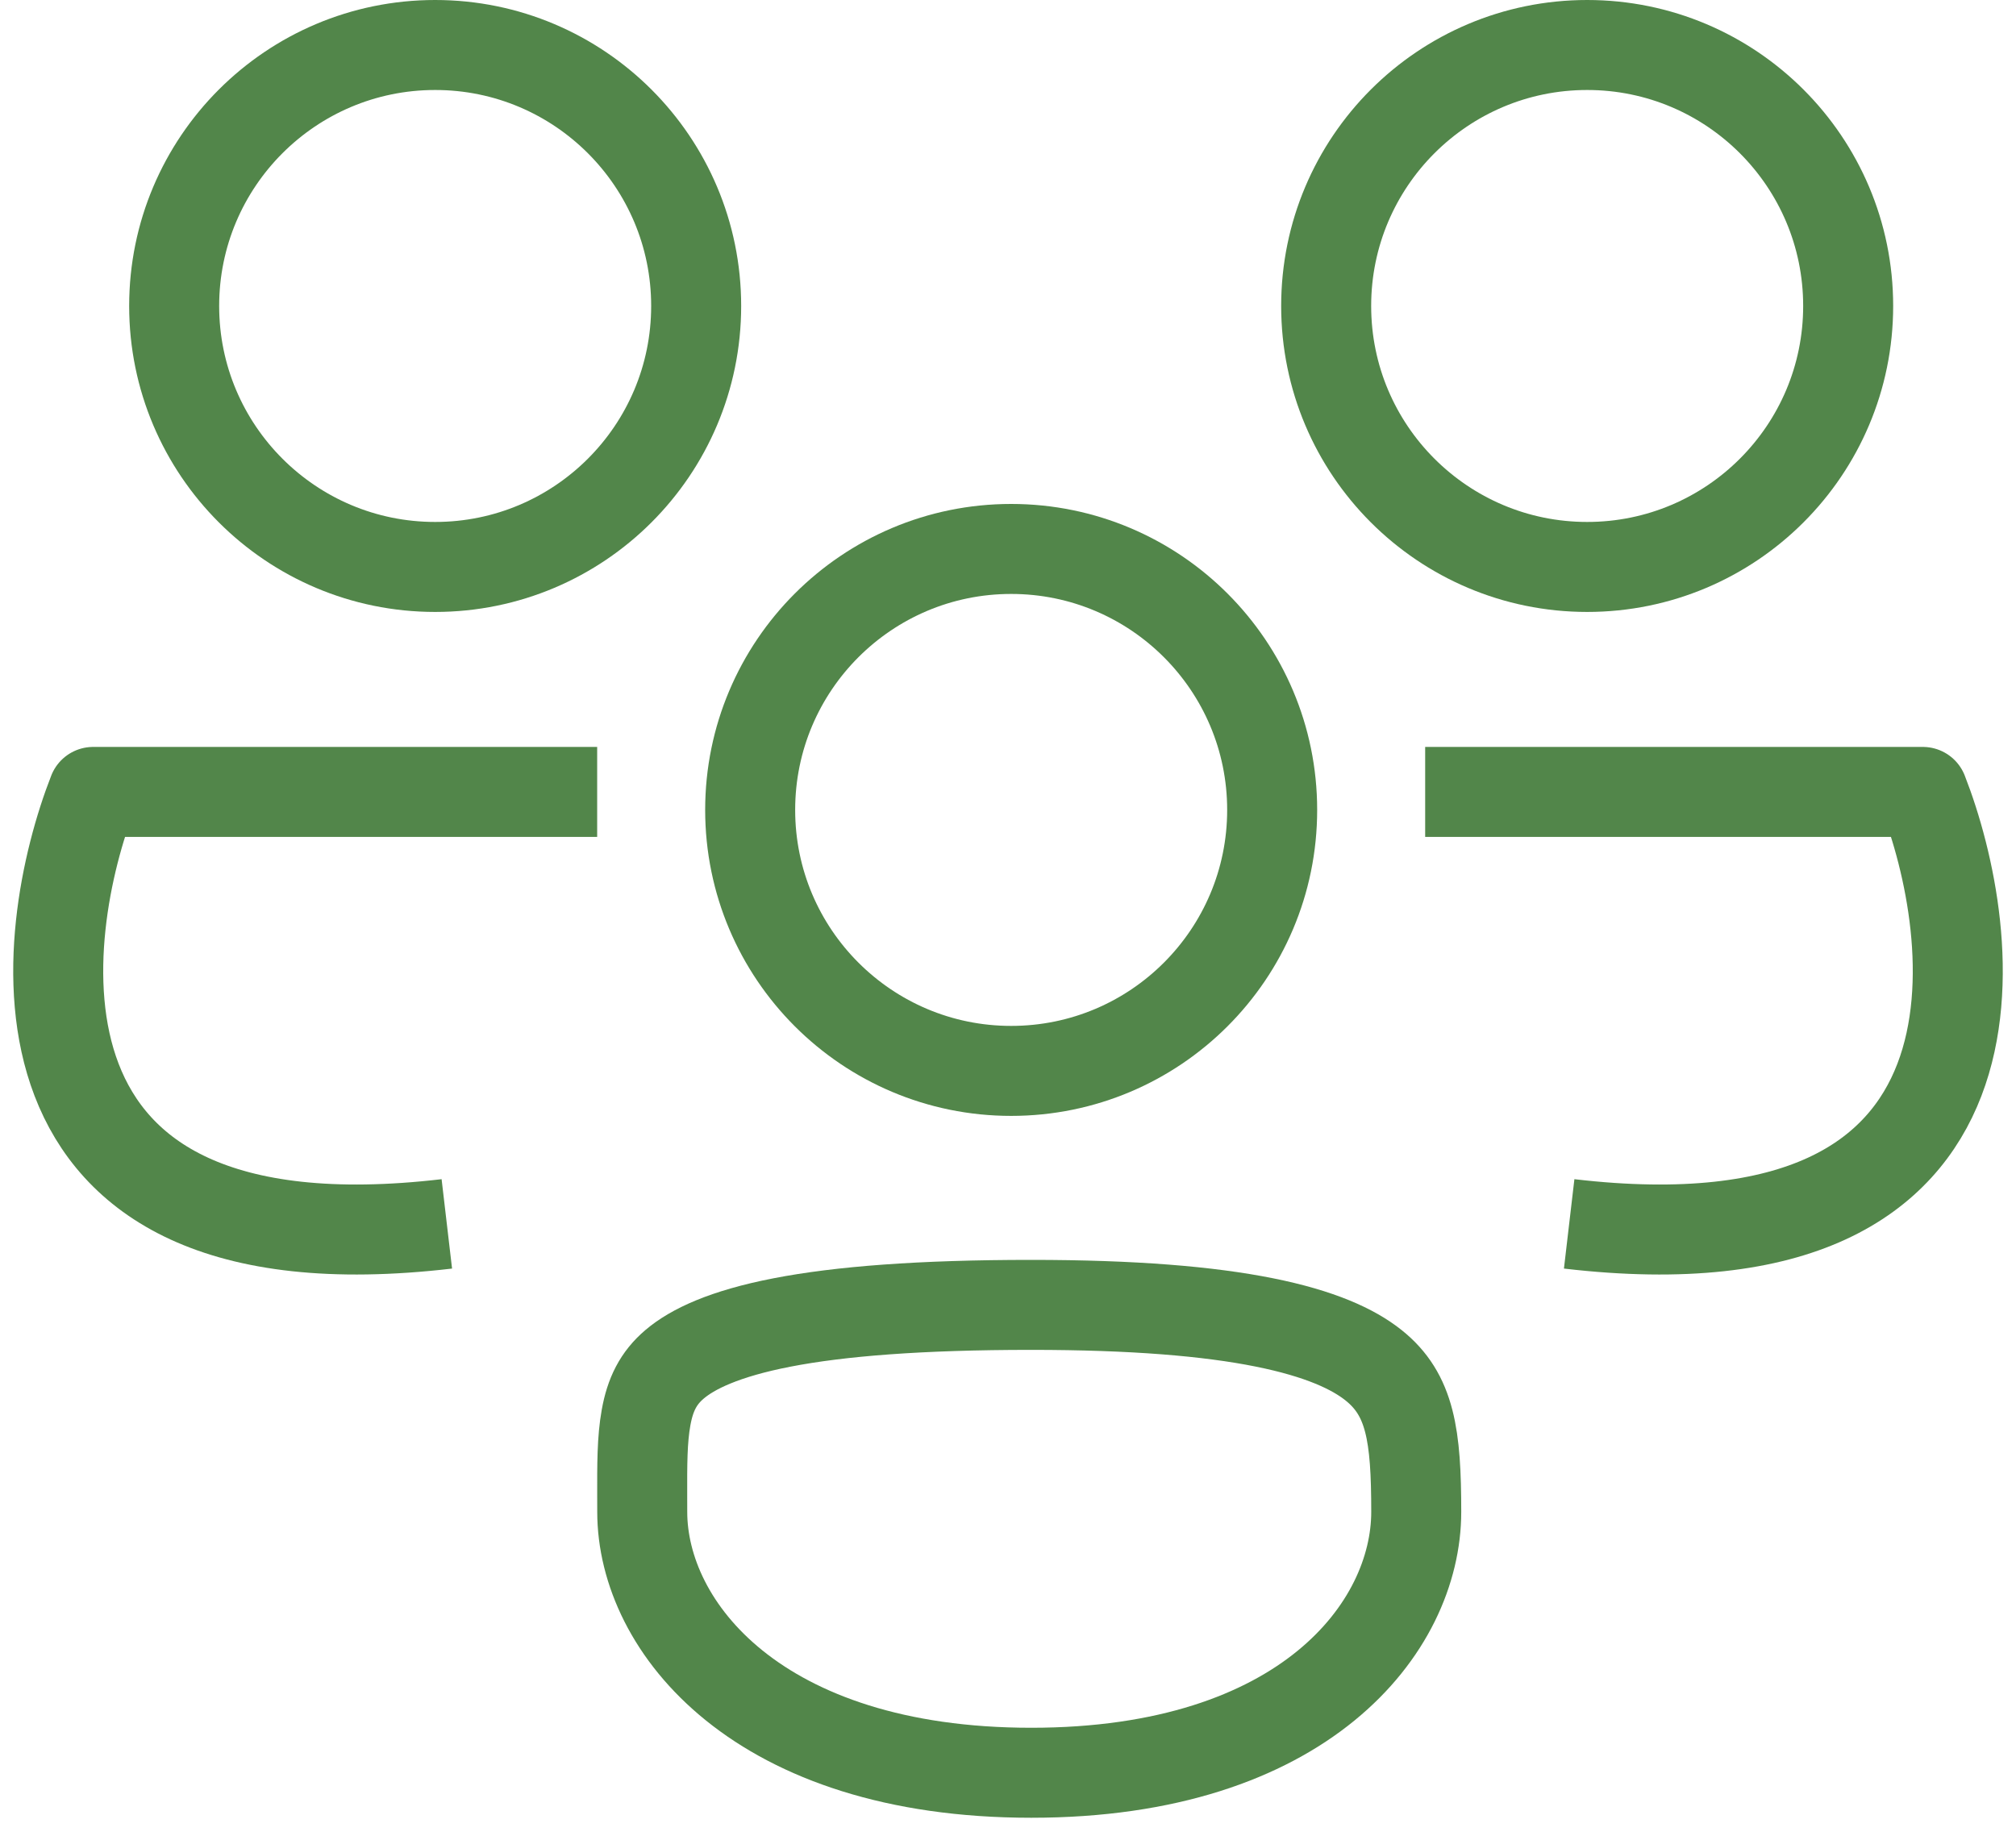
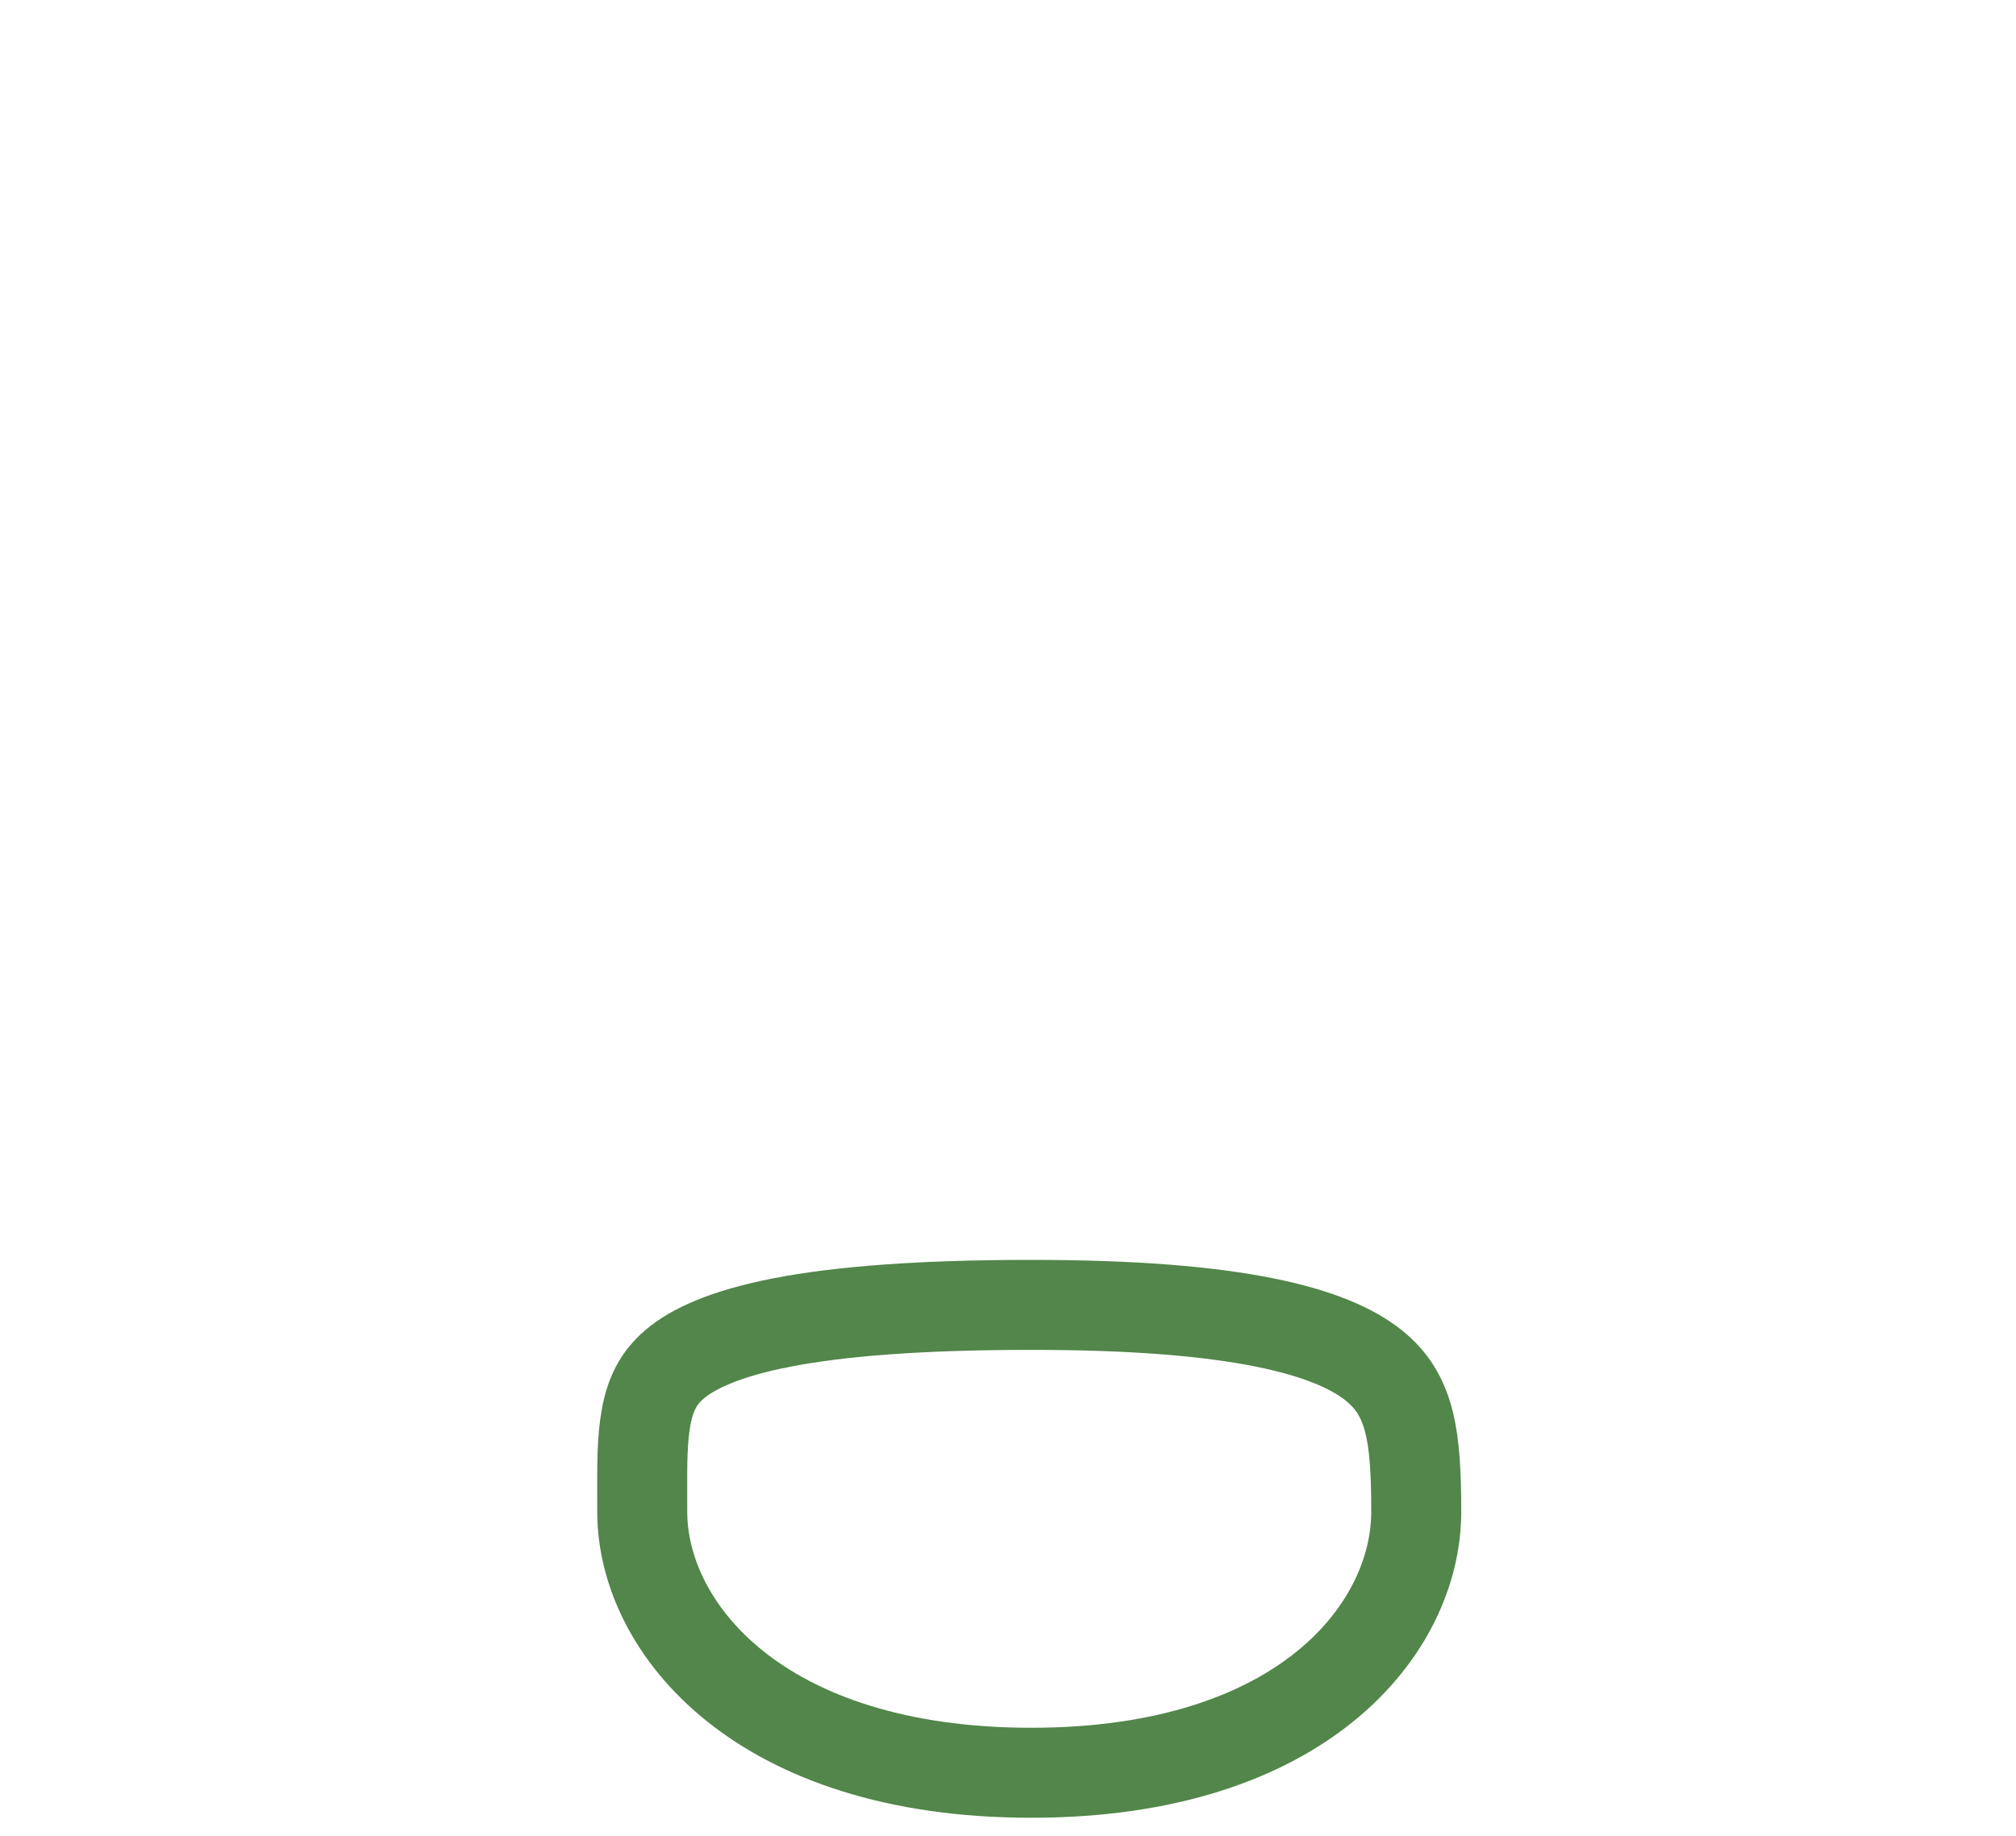
<svg xmlns="http://www.w3.org/2000/svg" width="56" height="51" viewBox="0 0 56 51" fill="none">
-   <circle cx="12.088" cy="8.5" r="7.25" stroke="#52864A" stroke-width="2.5" />
-   <circle cx="44.088" cy="8.5" r="7.25" stroke="#52864A" stroke-width="2.5" />
-   <circle cx="28.088" cy="22.5" r="7.25" stroke="#52864A" stroke-width="2.5" />
-   <path d="M16.588 22H2.588C1.088 25.833 -0.412 35.5 12.412 34" stroke="#52864A" stroke-width="2.5" stroke-linejoin="round" />
-   <path d="M39.588 22H53.412C54.912 25.833 56.412 35.5 43.588 34" stroke="#52864A" stroke-width="2.5" stroke-linejoin="round" />
  <path d="M39.34 42C39.34 45.217 36.216 49.248 28.646 49.248C21.058 49.248 17.84 45.203 17.84 42C17.84 41.853 17.839 41.711 17.839 41.575C17.837 40.683 17.835 39.996 17.946 39.381C18.061 38.742 18.286 38.285 18.739 37.9C19.234 37.48 20.113 37.051 21.727 36.738C23.331 36.427 25.558 36.25 28.646 36.25C31.479 36.25 33.572 36.427 35.118 36.737C36.669 37.048 37.59 37.477 38.152 37.925C39.179 38.742 39.34 39.879 39.34 42Z" stroke="#52864A" stroke-width="2.5" />
</svg>